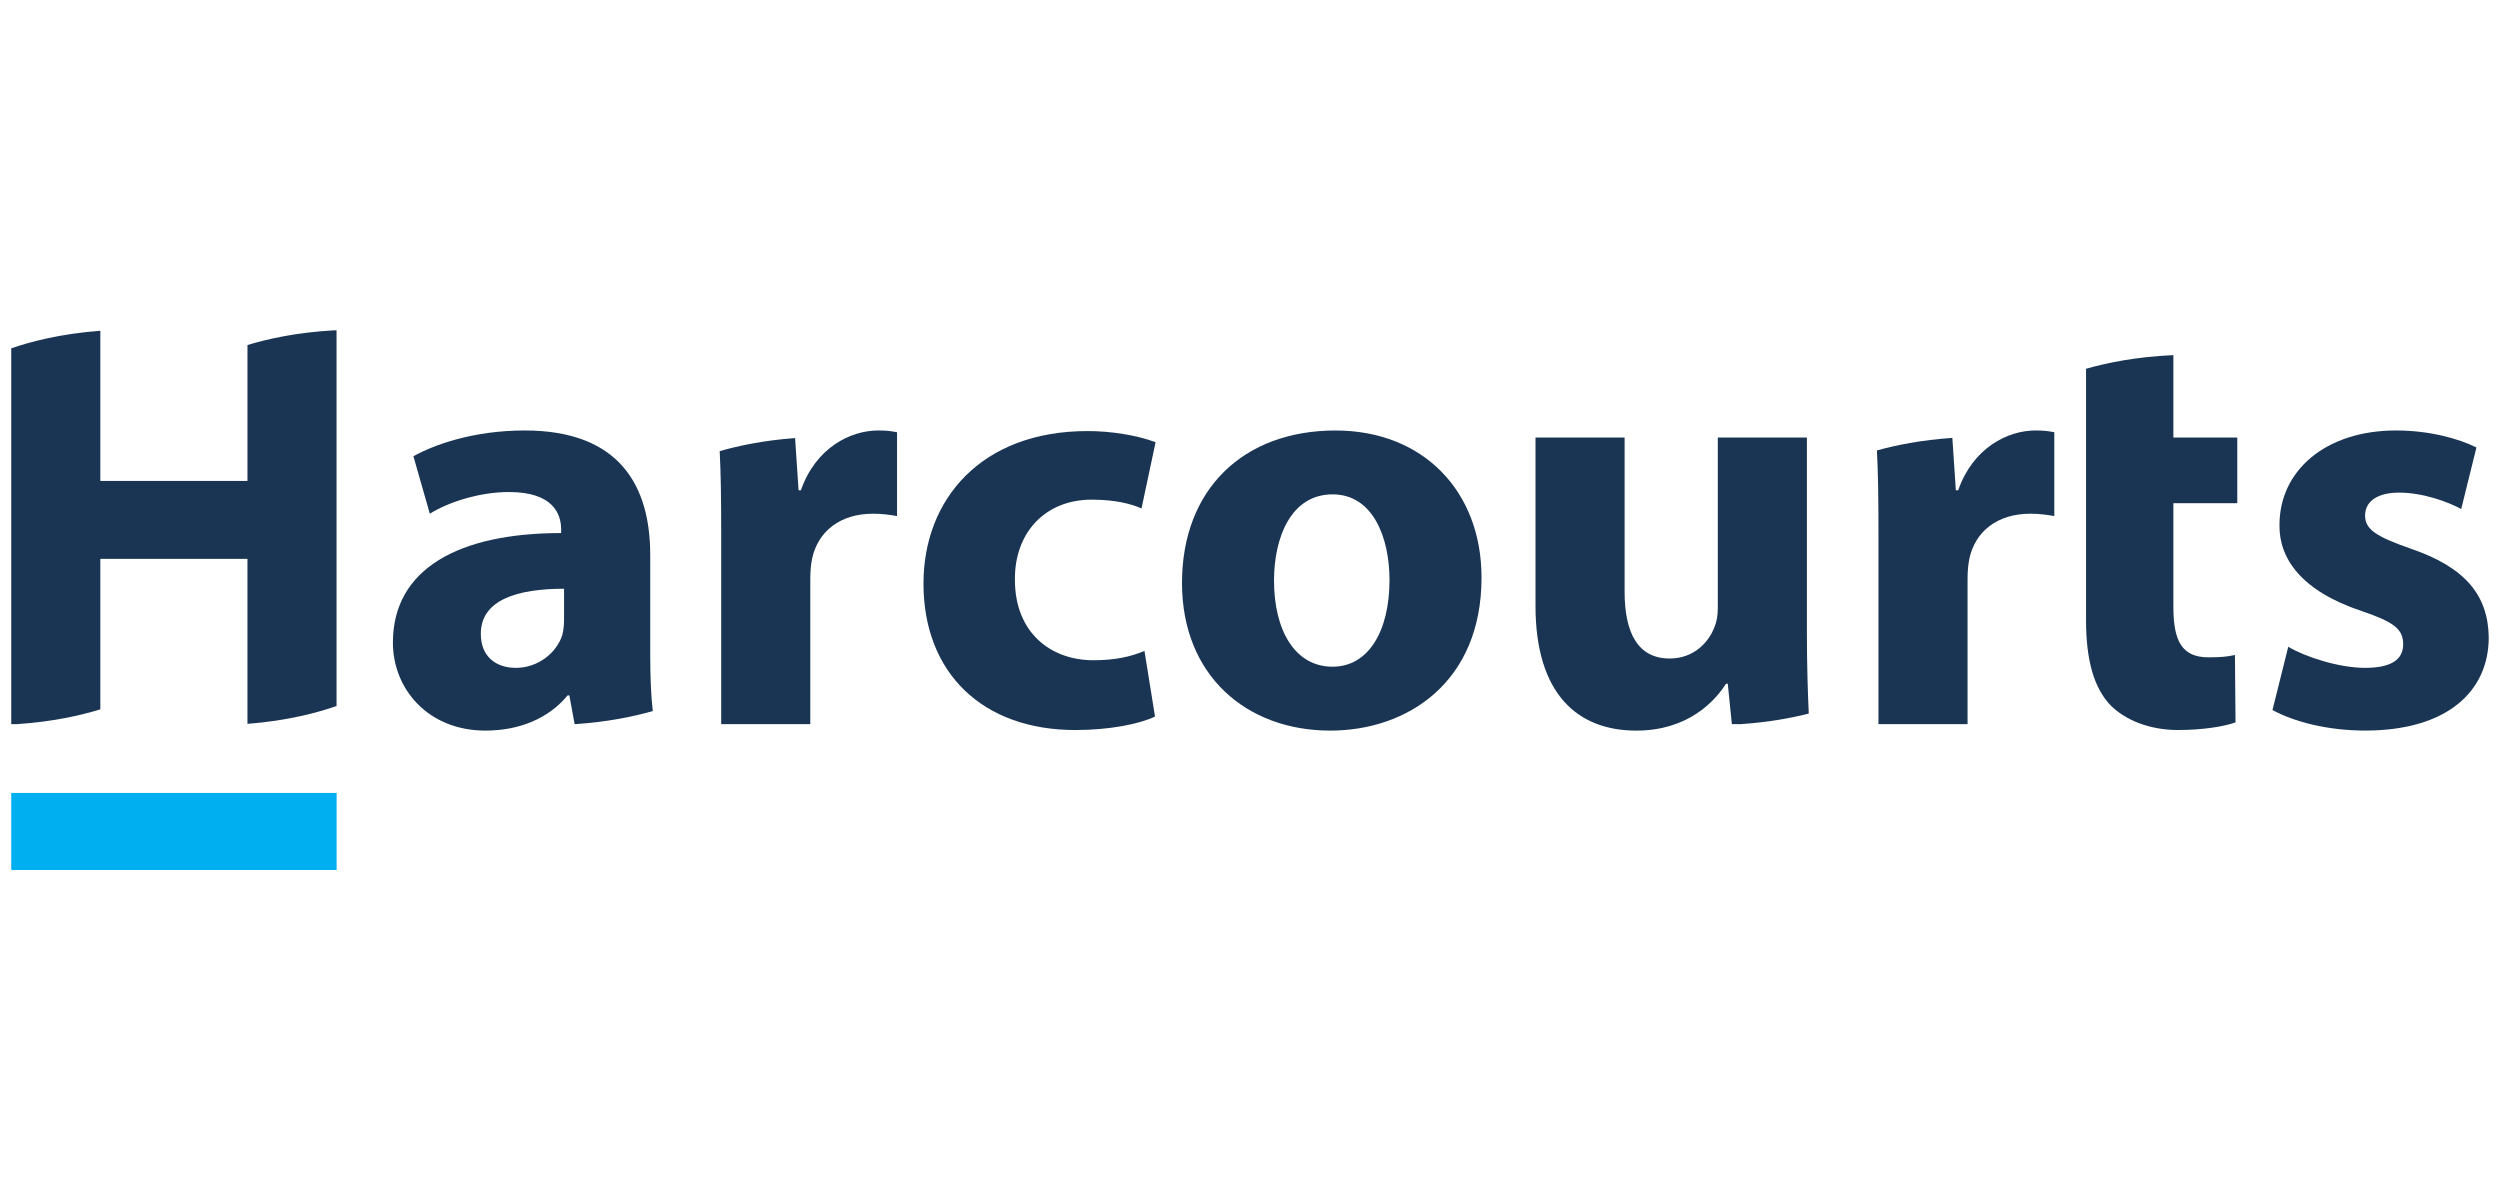
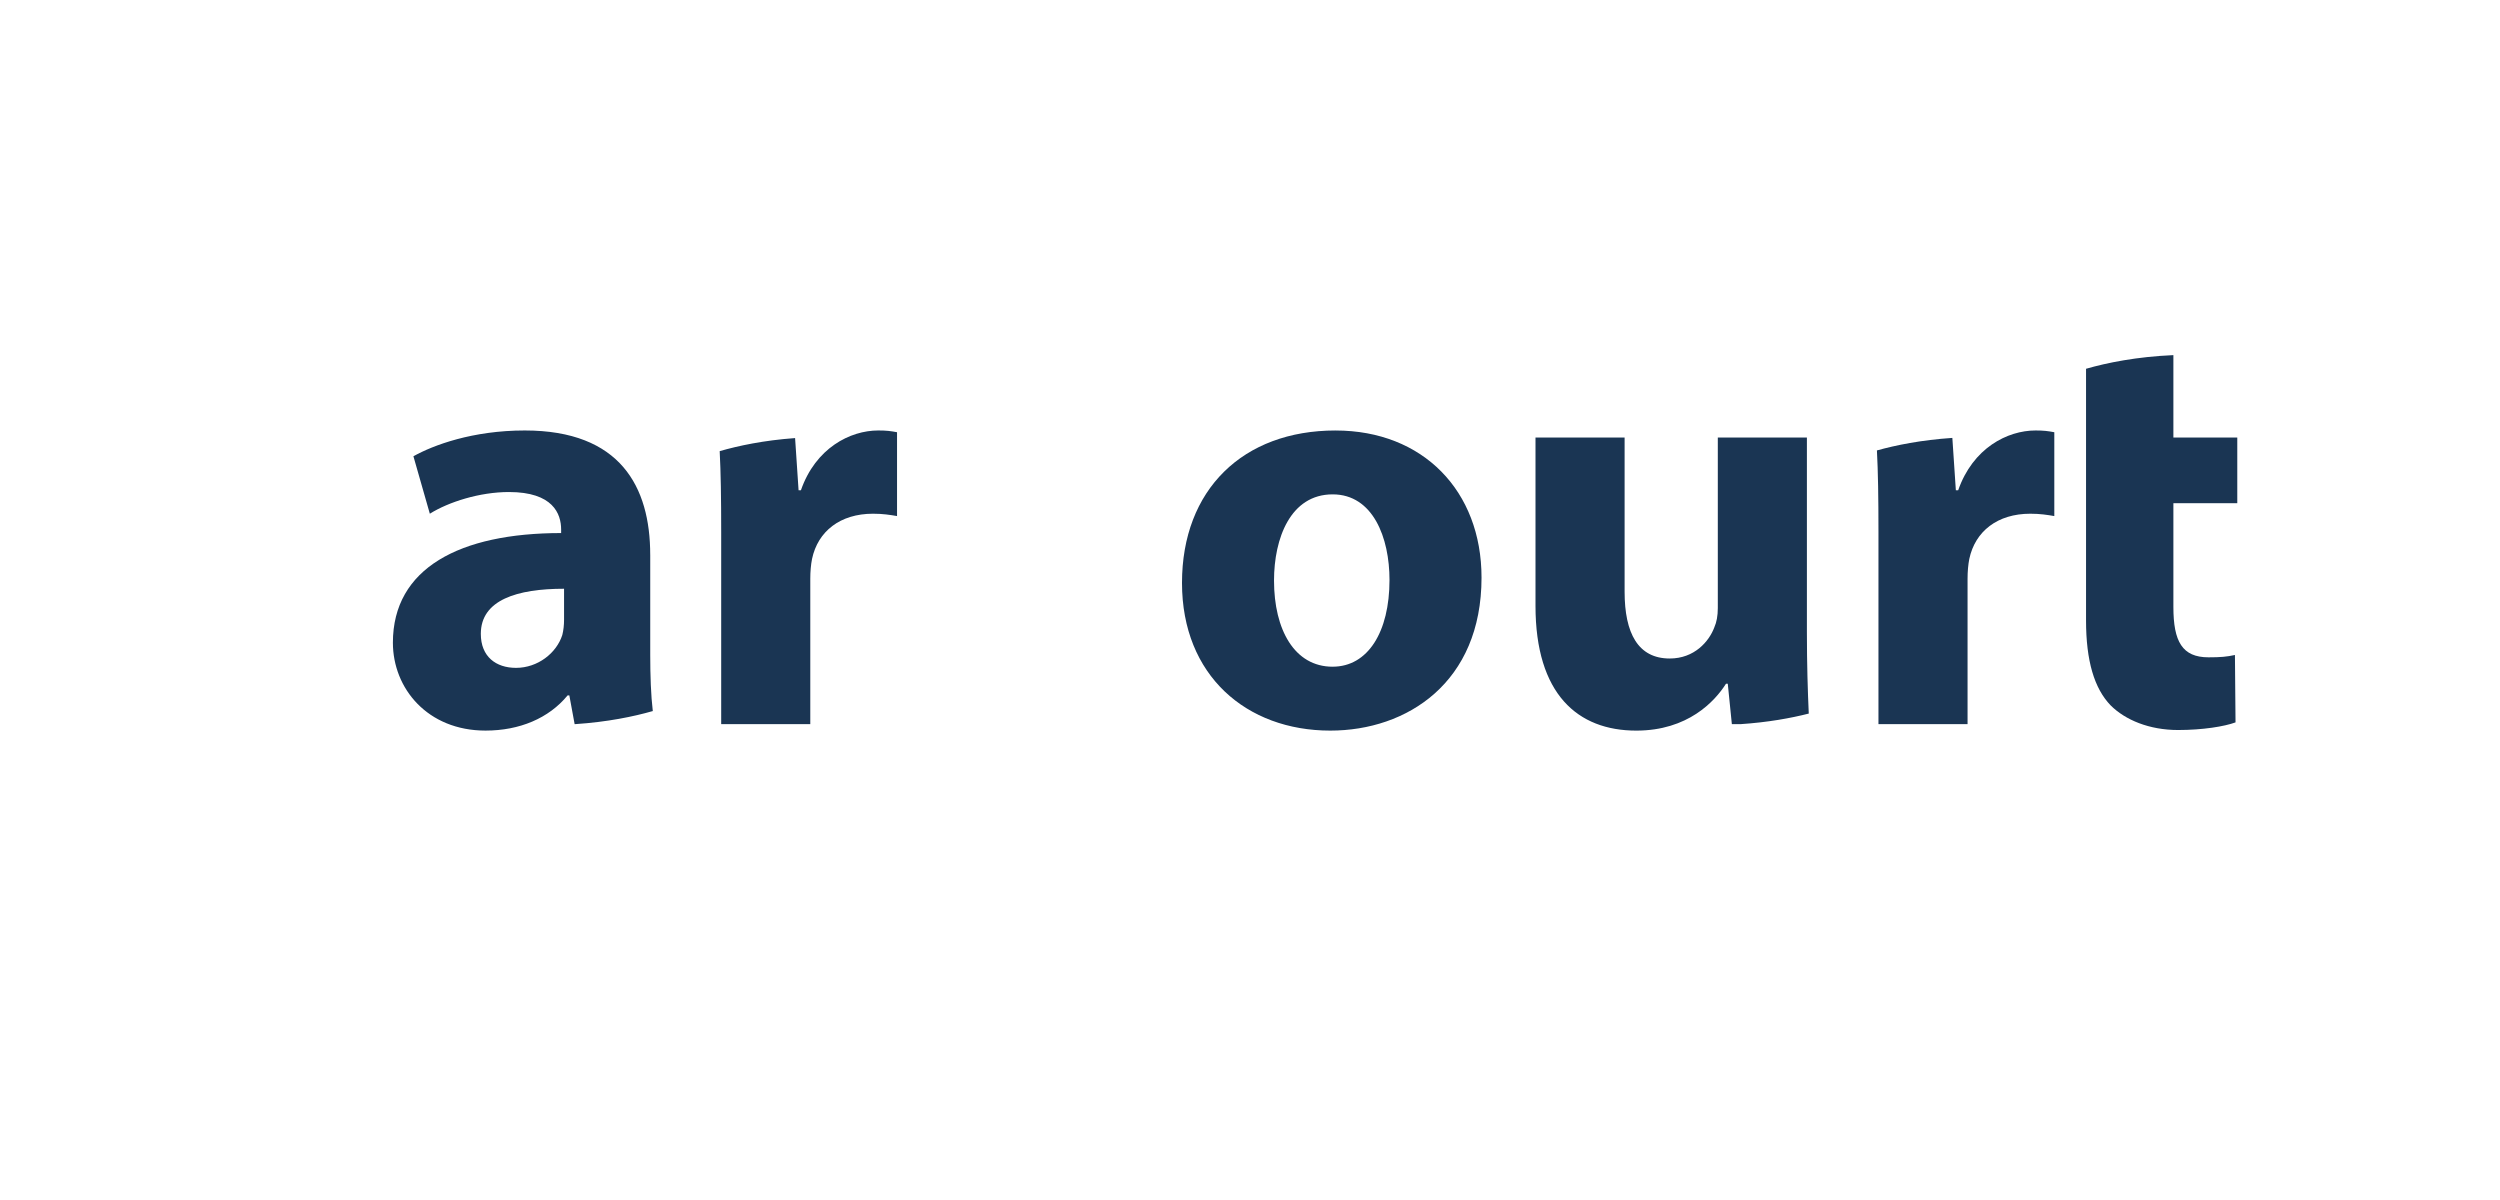
<svg xmlns="http://www.w3.org/2000/svg" id="uuid-6af62379-efa1-4199-a223-904ad68335cf" width="186.4" height="89.5" viewBox="0 0 186.4 89.5">
  <defs>
    <clipPath id="uuid-59cfef6e-d84f-46f7-9f41-5b1f8ba8b161">
      <rect x=".838" y="24.631" width="184.724" height="40.238" style="fill:none; stroke-width:0px;" />
    </clipPath>
  </defs>
  <g style="clip-path:url(#uuid-59cfef6e-d84f-46f7-9f41-5b1f8ba8b161);">
-     <path d="m.838,59.119v5.75h24.262v-5.75H.838Z" style="fill:#00afef; stroke-width:0px;" />
-     <path d="m18.45,35.856H7.481v-11.194c-2.982.222-5.232.821-6.643,1.309v28.022h.428c2.66-.177,4.756-.655,6.214-1.104v-11.221h10.97v12.303c2.998-.231,5.253-.845,6.643-1.332v-28.008h-.23c-2.741.156-4.906.635-6.412,1.094v10.131Z" style="fill:#1a3553; stroke-width:0px;" />
    <path d="m42.056,46.213c0,.393-.043.787-.131,1.135-.437,1.356-1.835,2.448-3.452,2.448-1.487,0-2.623-.83-2.623-2.535,0-2.534,2.71-3.364,6.206-3.364v2.316Zm6.424-4.851c0-5.069-2.228-9.266-9.353-9.266-3.888,0-6.817,1.092-8.303,1.923l1.224,4.284c1.397-.875,3.714-1.617,5.9-1.617,3.279,0,3.89,1.617,3.89,2.796v.263c-7.561,0-12.544,2.621-12.544,8.173,0,3.408,2.58,6.555,6.906,6.555,2.535,0,4.72-.918,6.119-2.622h.131l.394,2.141h.041c2.405-.16,4.359-.565,5.787-.975-.139-1.152-.191-2.652-.191-4.181v-7.474Z" style="fill:#1a3553; stroke-width:0px;" />
    <path d="m59.717,36.556h-.175l-.26-3.893c-2.336.169-4.228.572-5.622.974.083,1.593.112,3.44.112,6.021v14.334h6.643v-10.838c0-.525.043-1.049.132-1.487.436-2.054,2.097-3.364,4.544-3.364.743,0,1.268.087,1.792.175v-6.251c-.48-.088-.786-.131-1.398-.131-2.098,0-4.677,1.311-5.769,4.459h0Z" style="fill:#1a3553; stroke-width:0px;" />
-     <path d="m81.396,37.255c1.749,0,2.929.306,3.715.655l1.05-4.939c-1.399-.524-3.321-.831-5.07-.831-7.954,0-12.236,5.115-12.236,11.364,0,6.687,4.413,10.927,11.319,10.927,2.535,0,4.763-.439,5.944-1.006l-.787-4.895c-1.004.436-2.228.698-3.801.698-3.235,0-5.857-2.098-5.857-5.988-.043-3.495,2.229-5.986,5.725-5.986h0Z" style="fill:#1a3553; stroke-width:0px;" />
    <path d="m99.362,49.71c-2.841,0-4.371-2.753-4.371-6.425,0-3.146,1.224-6.425,4.371-6.425,3.015,0,4.239,3.236,4.239,6.382,0,3.888-1.617,6.467-4.239,6.467h0Zm.218-17.613c-6.905,0-11.45,4.415-11.45,11.364,0,6.905,4.807,11.013,11.057,11.013,5.726,0,11.276-3.584,11.276-11.406,0-6.468-4.37-10.97-10.883-10.97h0Z" style="fill:#1a3553; stroke-width:0px;" />
    <path d="m134.723,32.622h-6.643v12.717c0,.569-.087,1.049-.262,1.443-.393,1.049-1.486,2.316-3.322,2.316-2.359,0-3.365-1.879-3.365-4.981v-11.494h-6.644v12.542c0,6.599,3.148,9.309,7.517,9.309,3.847,0,5.857-2.185,6.687-3.496h.132l.305,3.015h.633c2.041-.135,3.757-.447,5.101-.79-.074-1.659-.139-3.66-.139-6.072v-14.508Z" style="fill:#1a3553; stroke-width:0px;" />
    <path d="m146.002,36.556h-.174l-.261-3.906c-2.319.156-4.213.541-5.624.934.085,1.606.115,3.464.115,6.074v14.334h6.643v-10.838c0-.525.044-1.049.131-1.487.439-2.054,2.099-3.364,4.546-3.364.743,0,1.267.087,1.791.175v-6.251c-.48-.088-.786-.131-1.397-.131-2.099,0-4.676,1.311-5.77,4.459h0Z" style="fill:#1a3553; stroke-width:0px;" />
    <path d="m162.047,26.478c-2.743.12-4.942.567-6.512,1.018v18.76c0,3.016.612,5.07,1.835,6.338,1.094,1.091,2.886,1.836,5.027,1.836,1.836,0,3.453-.263,4.284-.569l-.044-5.025c-.611.131-1.049.174-1.967.174-1.966,0-2.622-1.179-2.622-3.759v-7.733h4.764v-4.895h-4.764v-6.144Z" style="fill:#1a3553; stroke-width:0px;" />
-     <path d="m179.794,40.926c-2.623-.918-3.453-1.442-3.453-2.491s.918-1.705,2.536-1.705c1.79,0,3.671.698,4.631,1.223l1.136-4.589c-1.311-.655-3.496-1.268-5.988-1.268-5.289,0-8.697,3.016-8.697,7.037-.043,2.533,1.661,4.937,6.118,6.424,2.448.83,3.104,1.355,3.104,2.49,0,1.092-.831,1.748-2.841,1.748-1.967,0-4.502-.83-5.726-1.573l-1.179,4.72c1.616.874,4.108,1.53,6.905,1.53,6.12,0,9.221-2.928,9.221-6.949-.044-3.103-1.704-5.2-5.768-6.598h0Z" style="fill:#1a3553; stroke-width:0px;" />
  </g>
</svg>